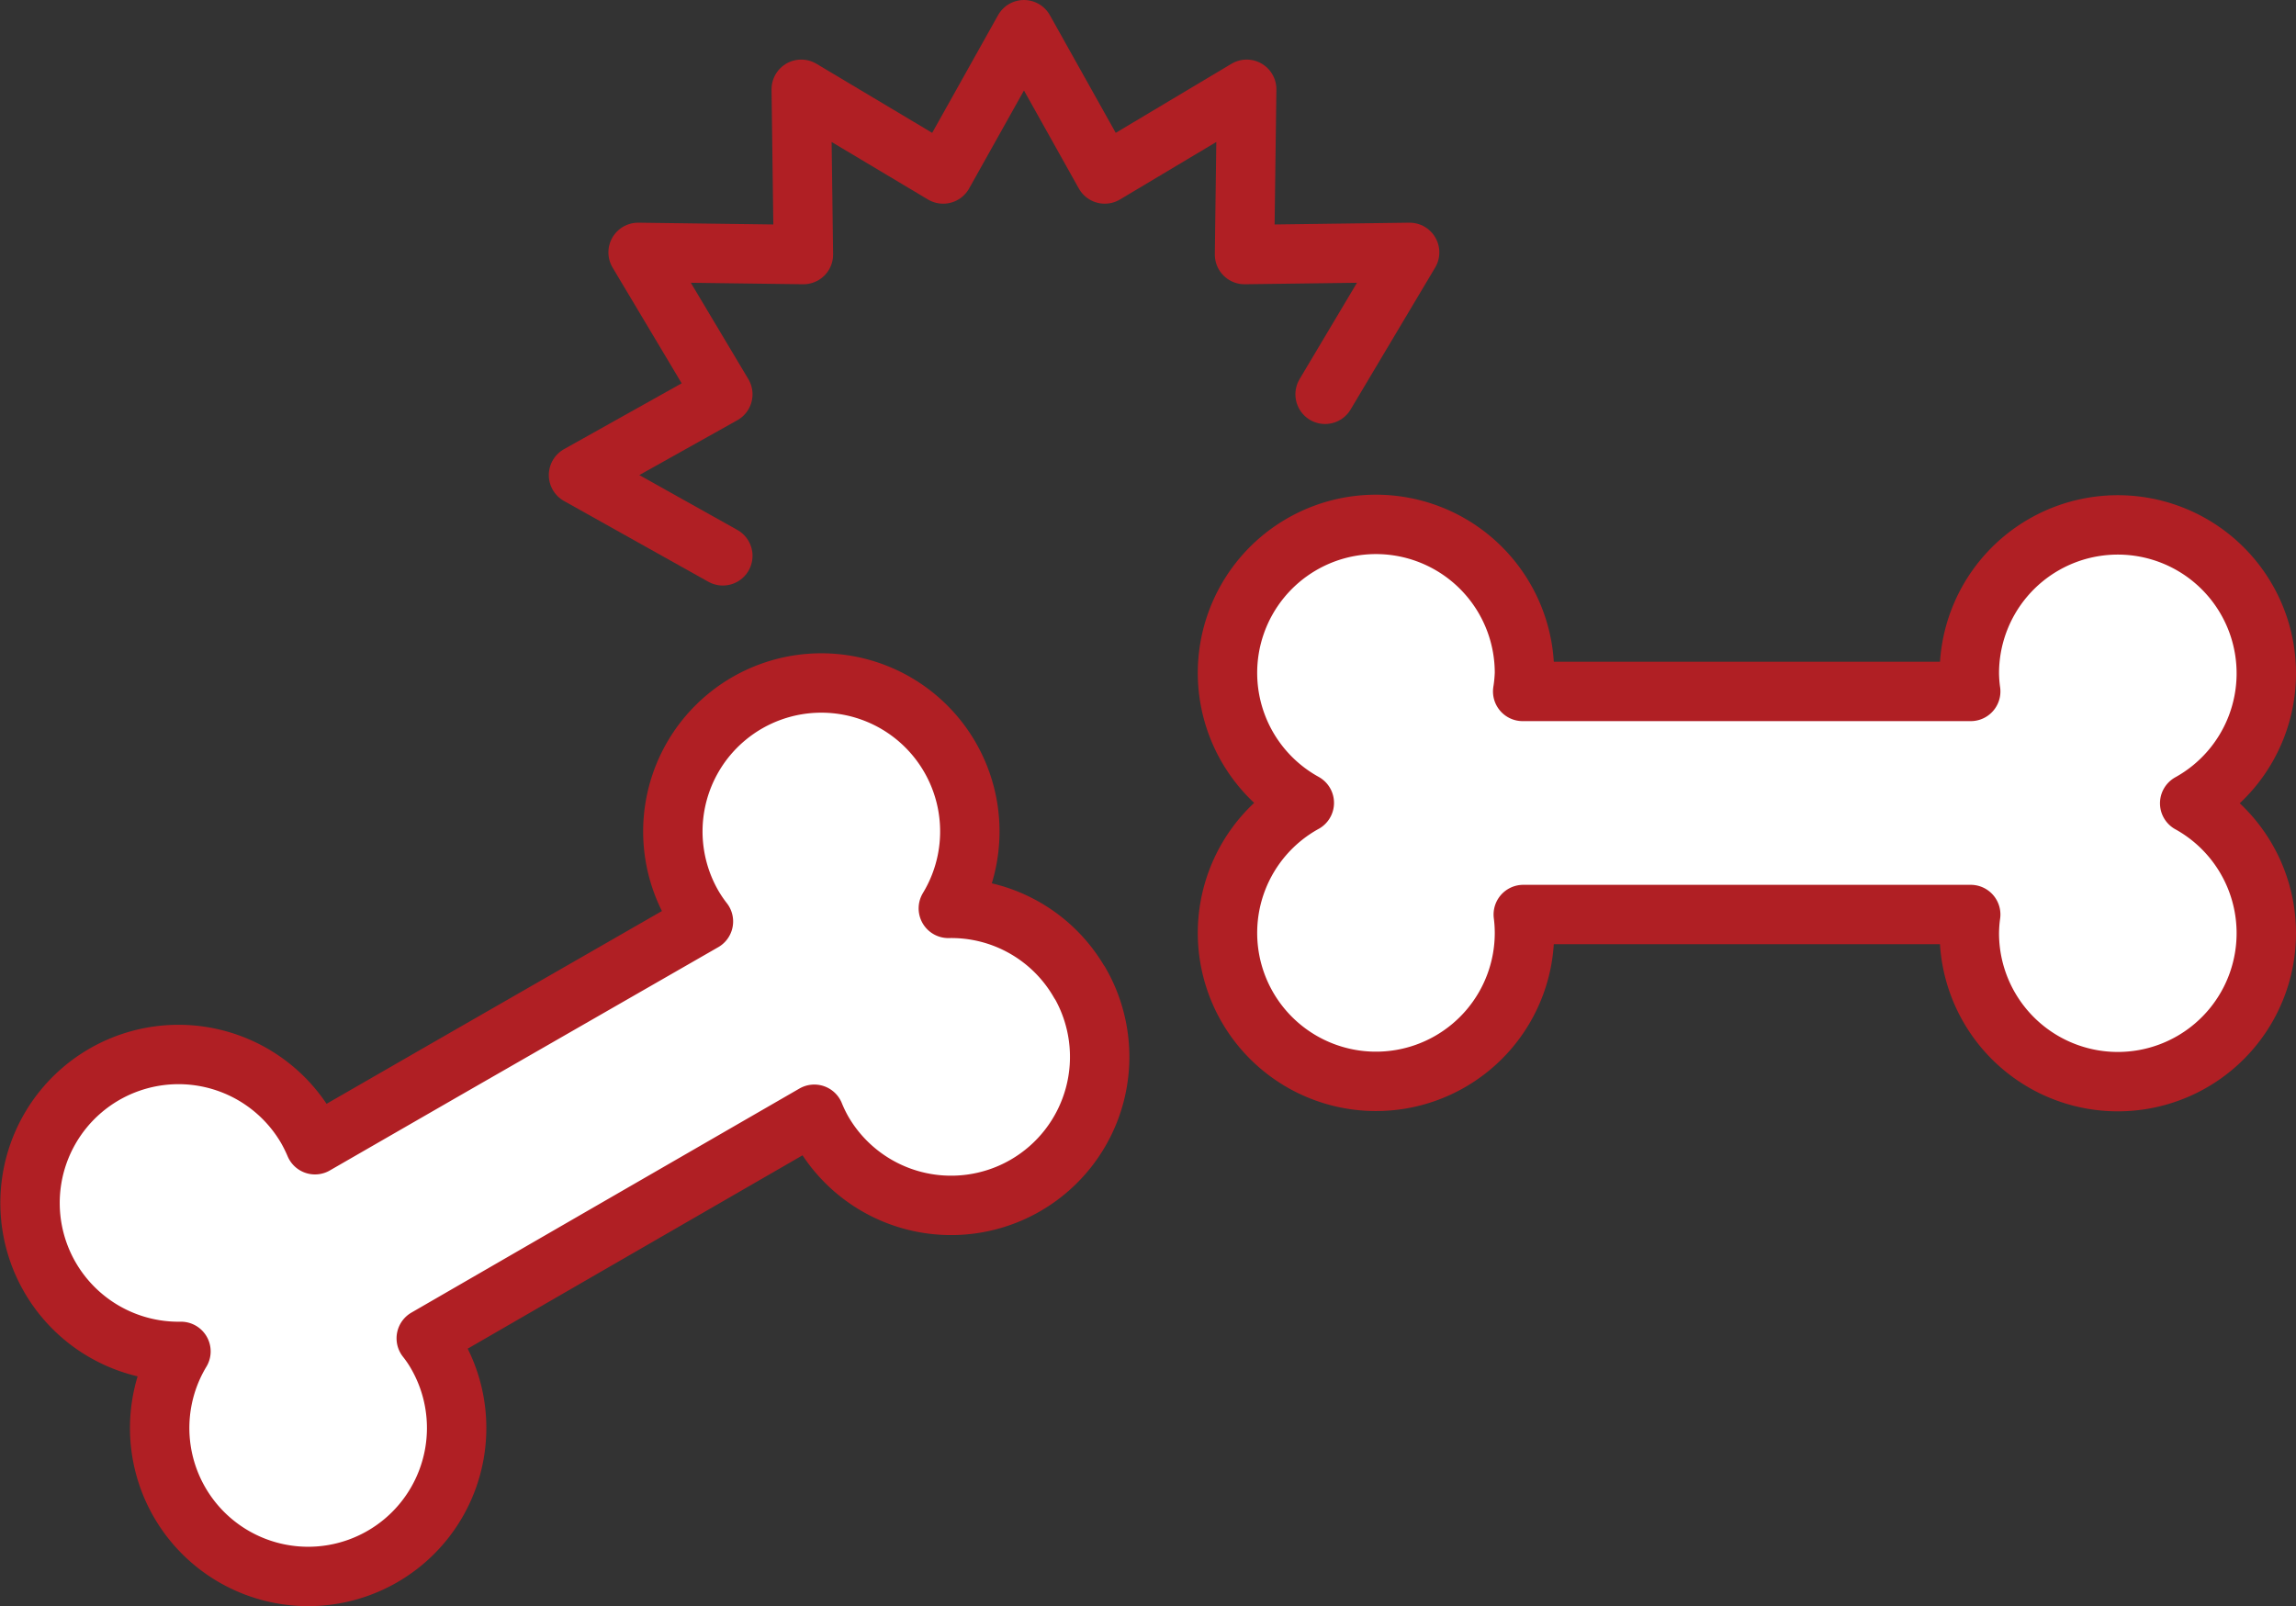
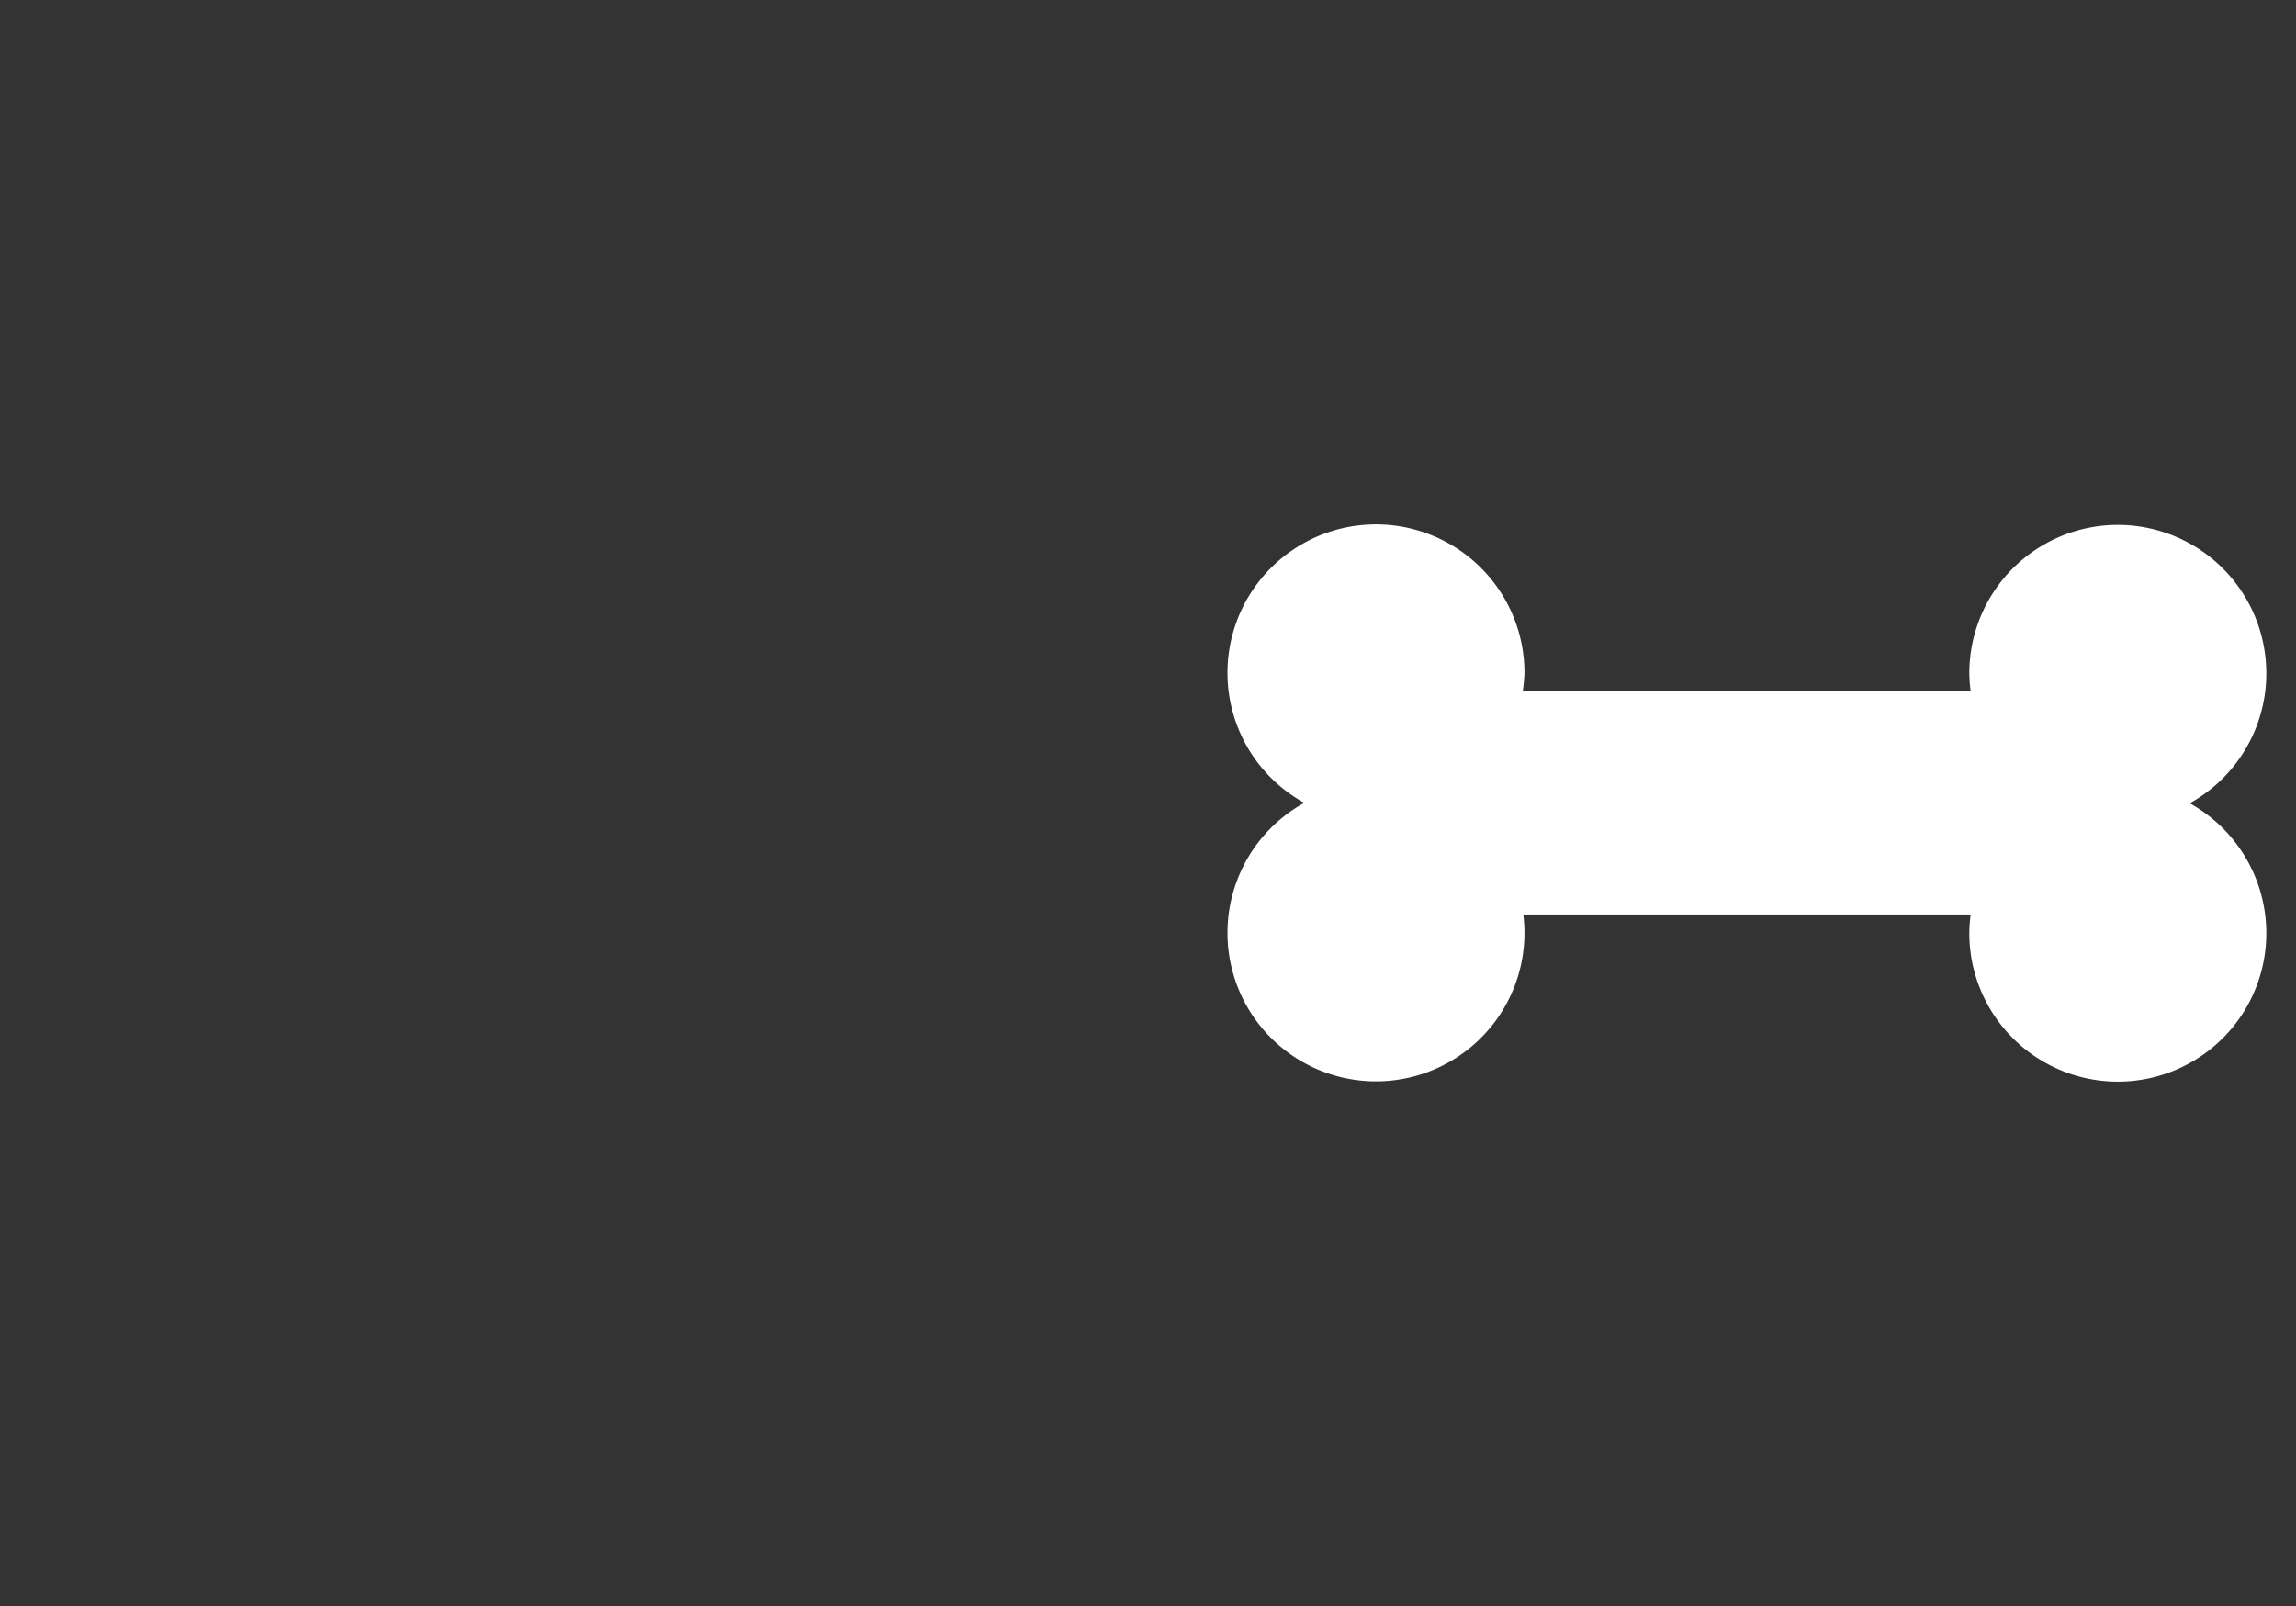
<svg xmlns="http://www.w3.org/2000/svg" viewBox="0 0 115.97 81.14">
  <rect x="0" y="0" width="115.97" height="81.14" fill="#333333" stroke="none" />
  <defs>
    <style>.cls-1{fill:#fff;}.cls-2{fill:none;stroke:#b01f24;stroke-linecap:round;stroke-linejoin:round;stroke-width:3px;}</style>
  </defs>
  <g id="Layer_2" data-name="Layer 2">
    <g id="アイコン">
-       <path class="cls-1" d="M54.53,49.64a7.47,7.47,0,0,0-6.63-3.75A7.5,7.5,0,1,0,35,45.77a7.12,7.12,0,0,0,.53.78L22.56,54l-6.65,3.83A8.11,8.11,0,0,0,15.5,57,7.5,7.5,0,1,0,9.14,68.27a7.5,7.5,0,1,0,12.92.12,6.28,6.28,0,0,0-.53-.78l8.08-4.67,11.52-6.65a7.36,7.36,0,0,0,.41.85,7.5,7.5,0,0,0,13-7.5Z" />
-       <path class="cls-2" d="M54.53,49.64a7.47,7.47,0,0,0-6.63-3.75A7.5,7.5,0,1,0,35,45.77a7.12,7.12,0,0,0,.53.78L22.56,54l-6.65,3.83A8.11,8.11,0,0,0,15.5,57,7.5,7.5,0,1,0,9.14,68.27a7.5,7.5,0,1,0,12.92.12,6.28,6.28,0,0,0-.53-.78l8.08-4.67,11.52-6.65a7.36,7.36,0,0,0,.41.85,7.5,7.5,0,0,0,13-7.5Z" />
      <path class="cls-1" d="M110.6,40.58A7.5,7.5,0,1,0,99.47,34a7.14,7.14,0,0,0,.07.93H76.91A7.14,7.14,0,0,0,77,34a7.5,7.5,0,1,0-11.12,6.56A7.5,7.5,0,1,0,77,47.14a7.3,7.3,0,0,0-.06-.94H99.54a7.3,7.3,0,0,0-.07.94,7.5,7.5,0,1,0,11.13-6.56Z" />
-       <path class="cls-2" d="M110.6,40.58A7.5,7.5,0,1,0,99.47,34a7.14,7.14,0,0,0,.07.93H76.91A7.14,7.14,0,0,0,77,34a7.5,7.5,0,1,0-11.12,6.56A7.5,7.5,0,1,0,77,47.14a7.3,7.3,0,0,0-.06-.94H99.54a7.3,7.3,0,0,0-.07.94,7.5,7.5,0,1,0,11.13-6.56Z" />
-       <polyline class="cls-2" points="66.93 19.92 71.2 12.75 62.86 12.86 62.97 4.51 55.8 8.79 51.72 1.5 47.64 8.79 40.47 4.51 40.58 12.86 32.23 12.75 36.51 19.92 29.22 24 36.51 28.08" />
    </g>
  </g>
</svg>